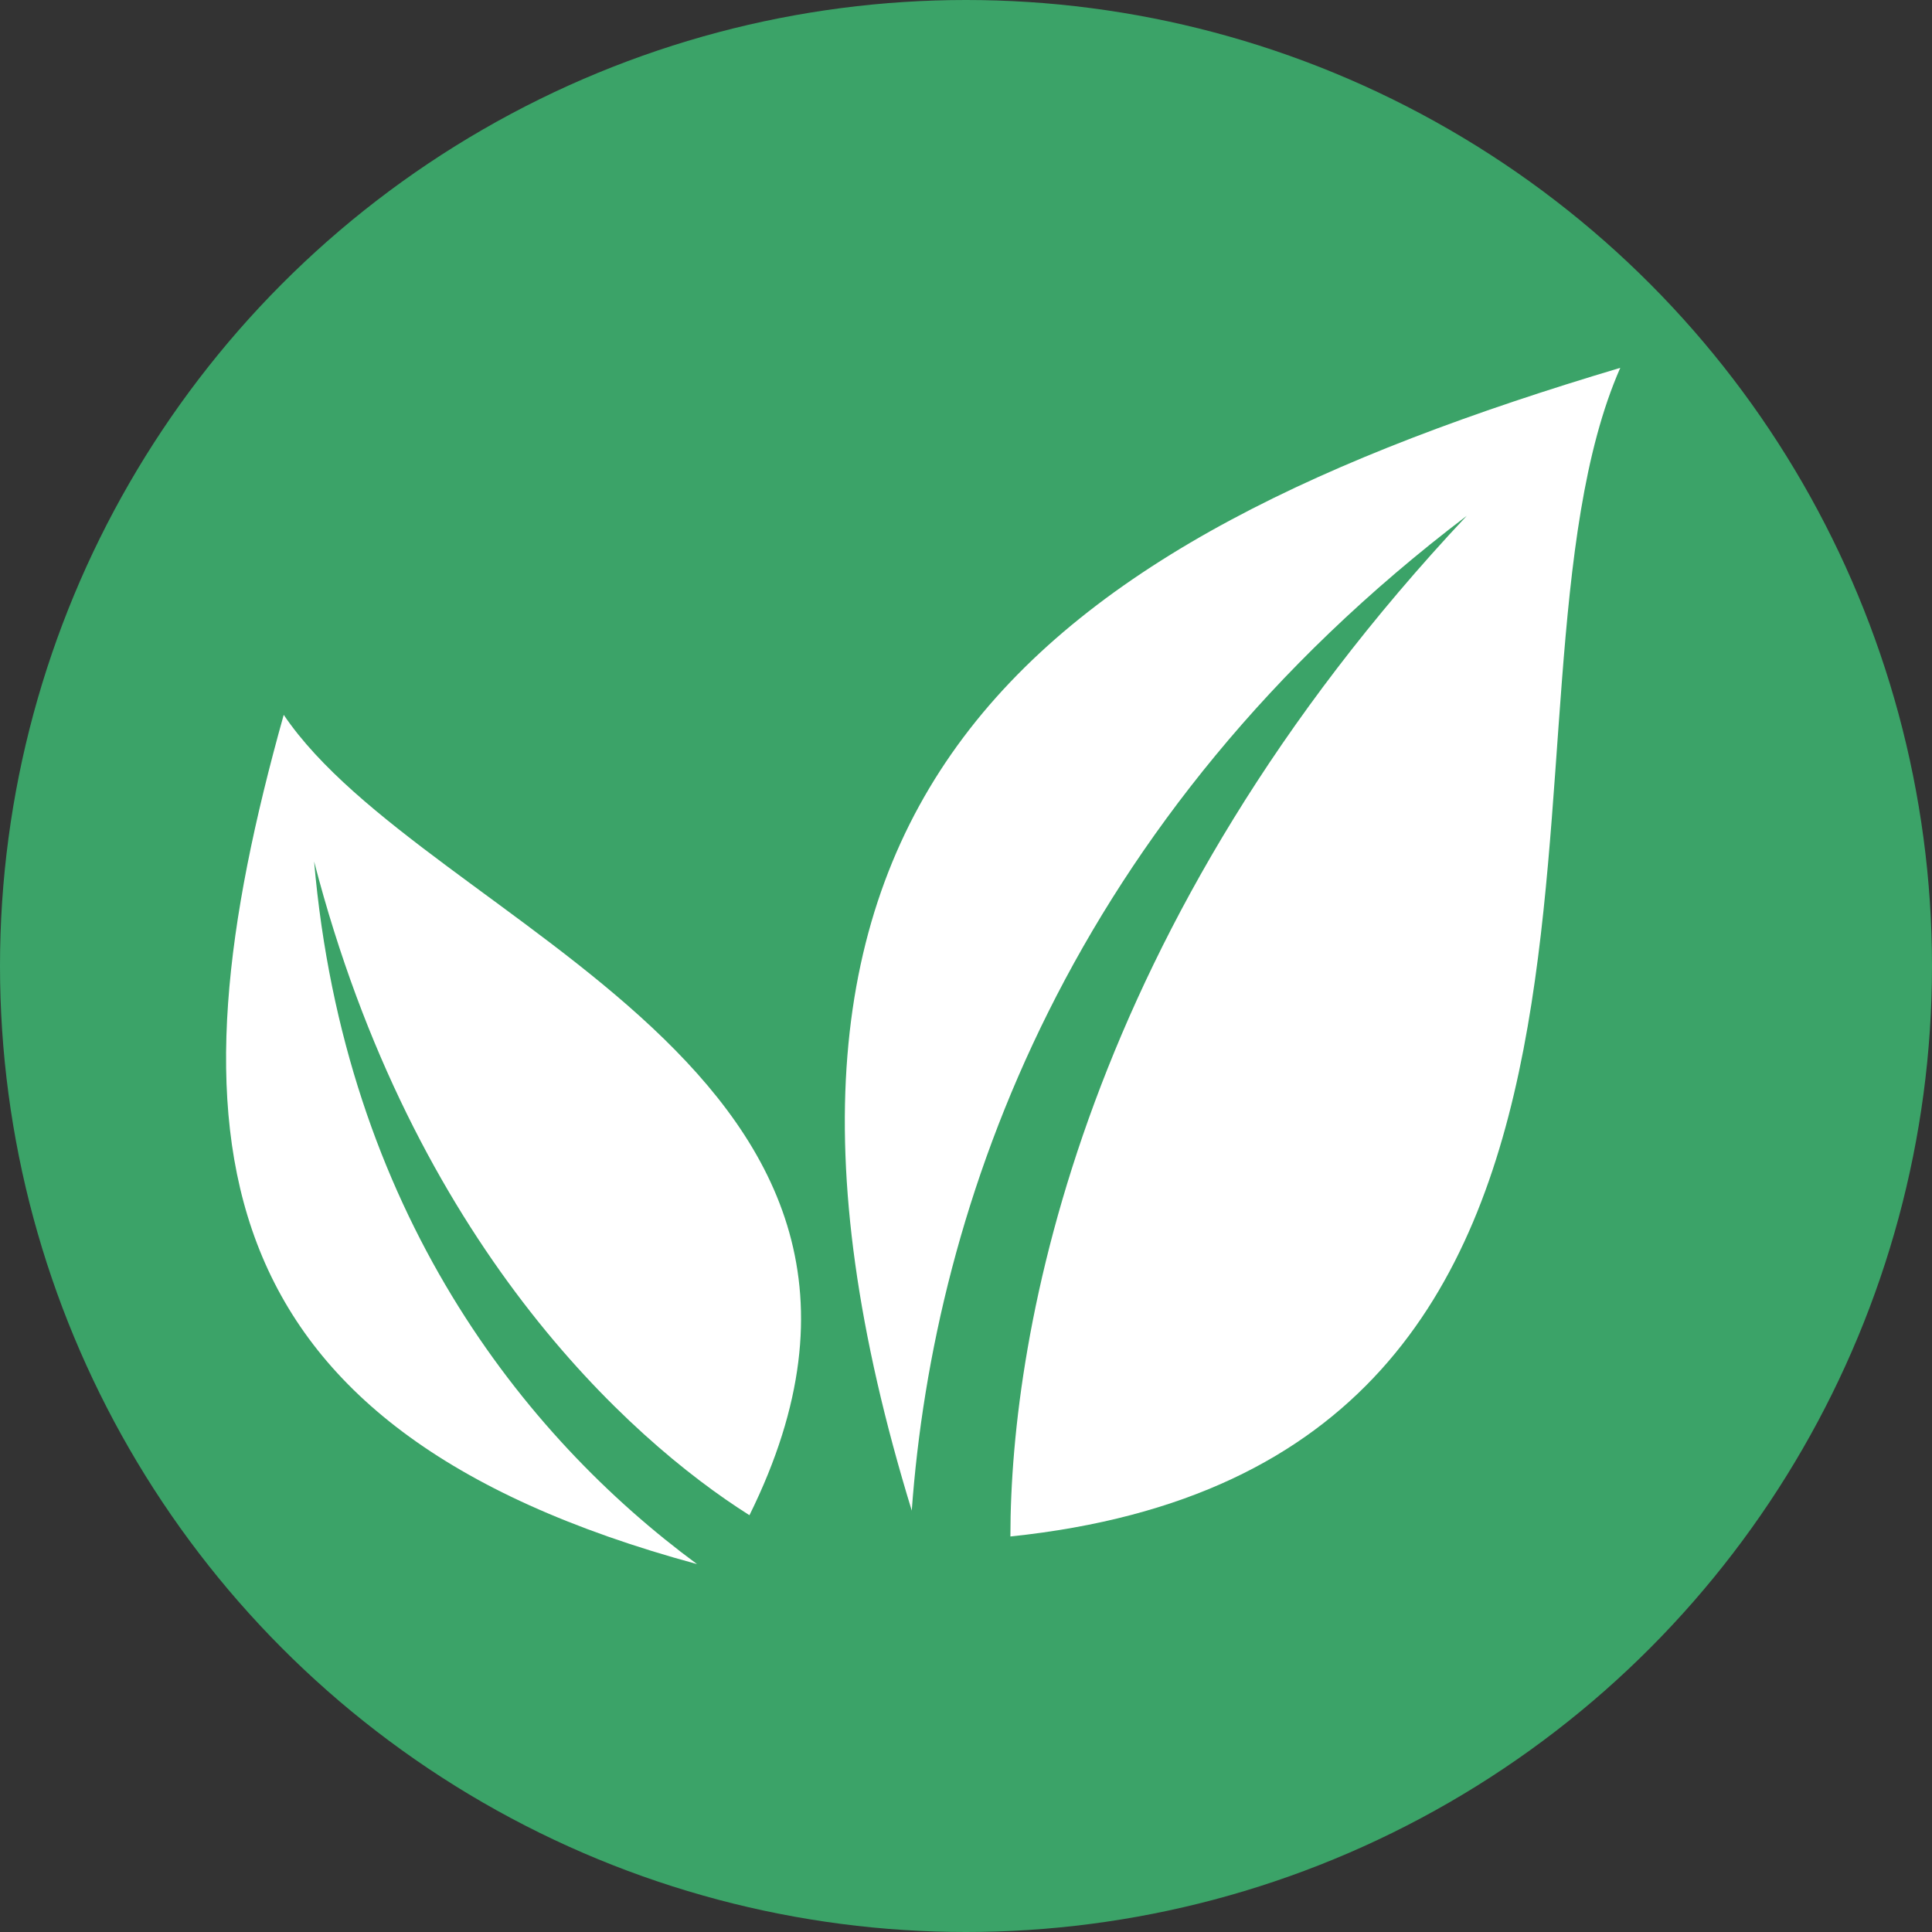
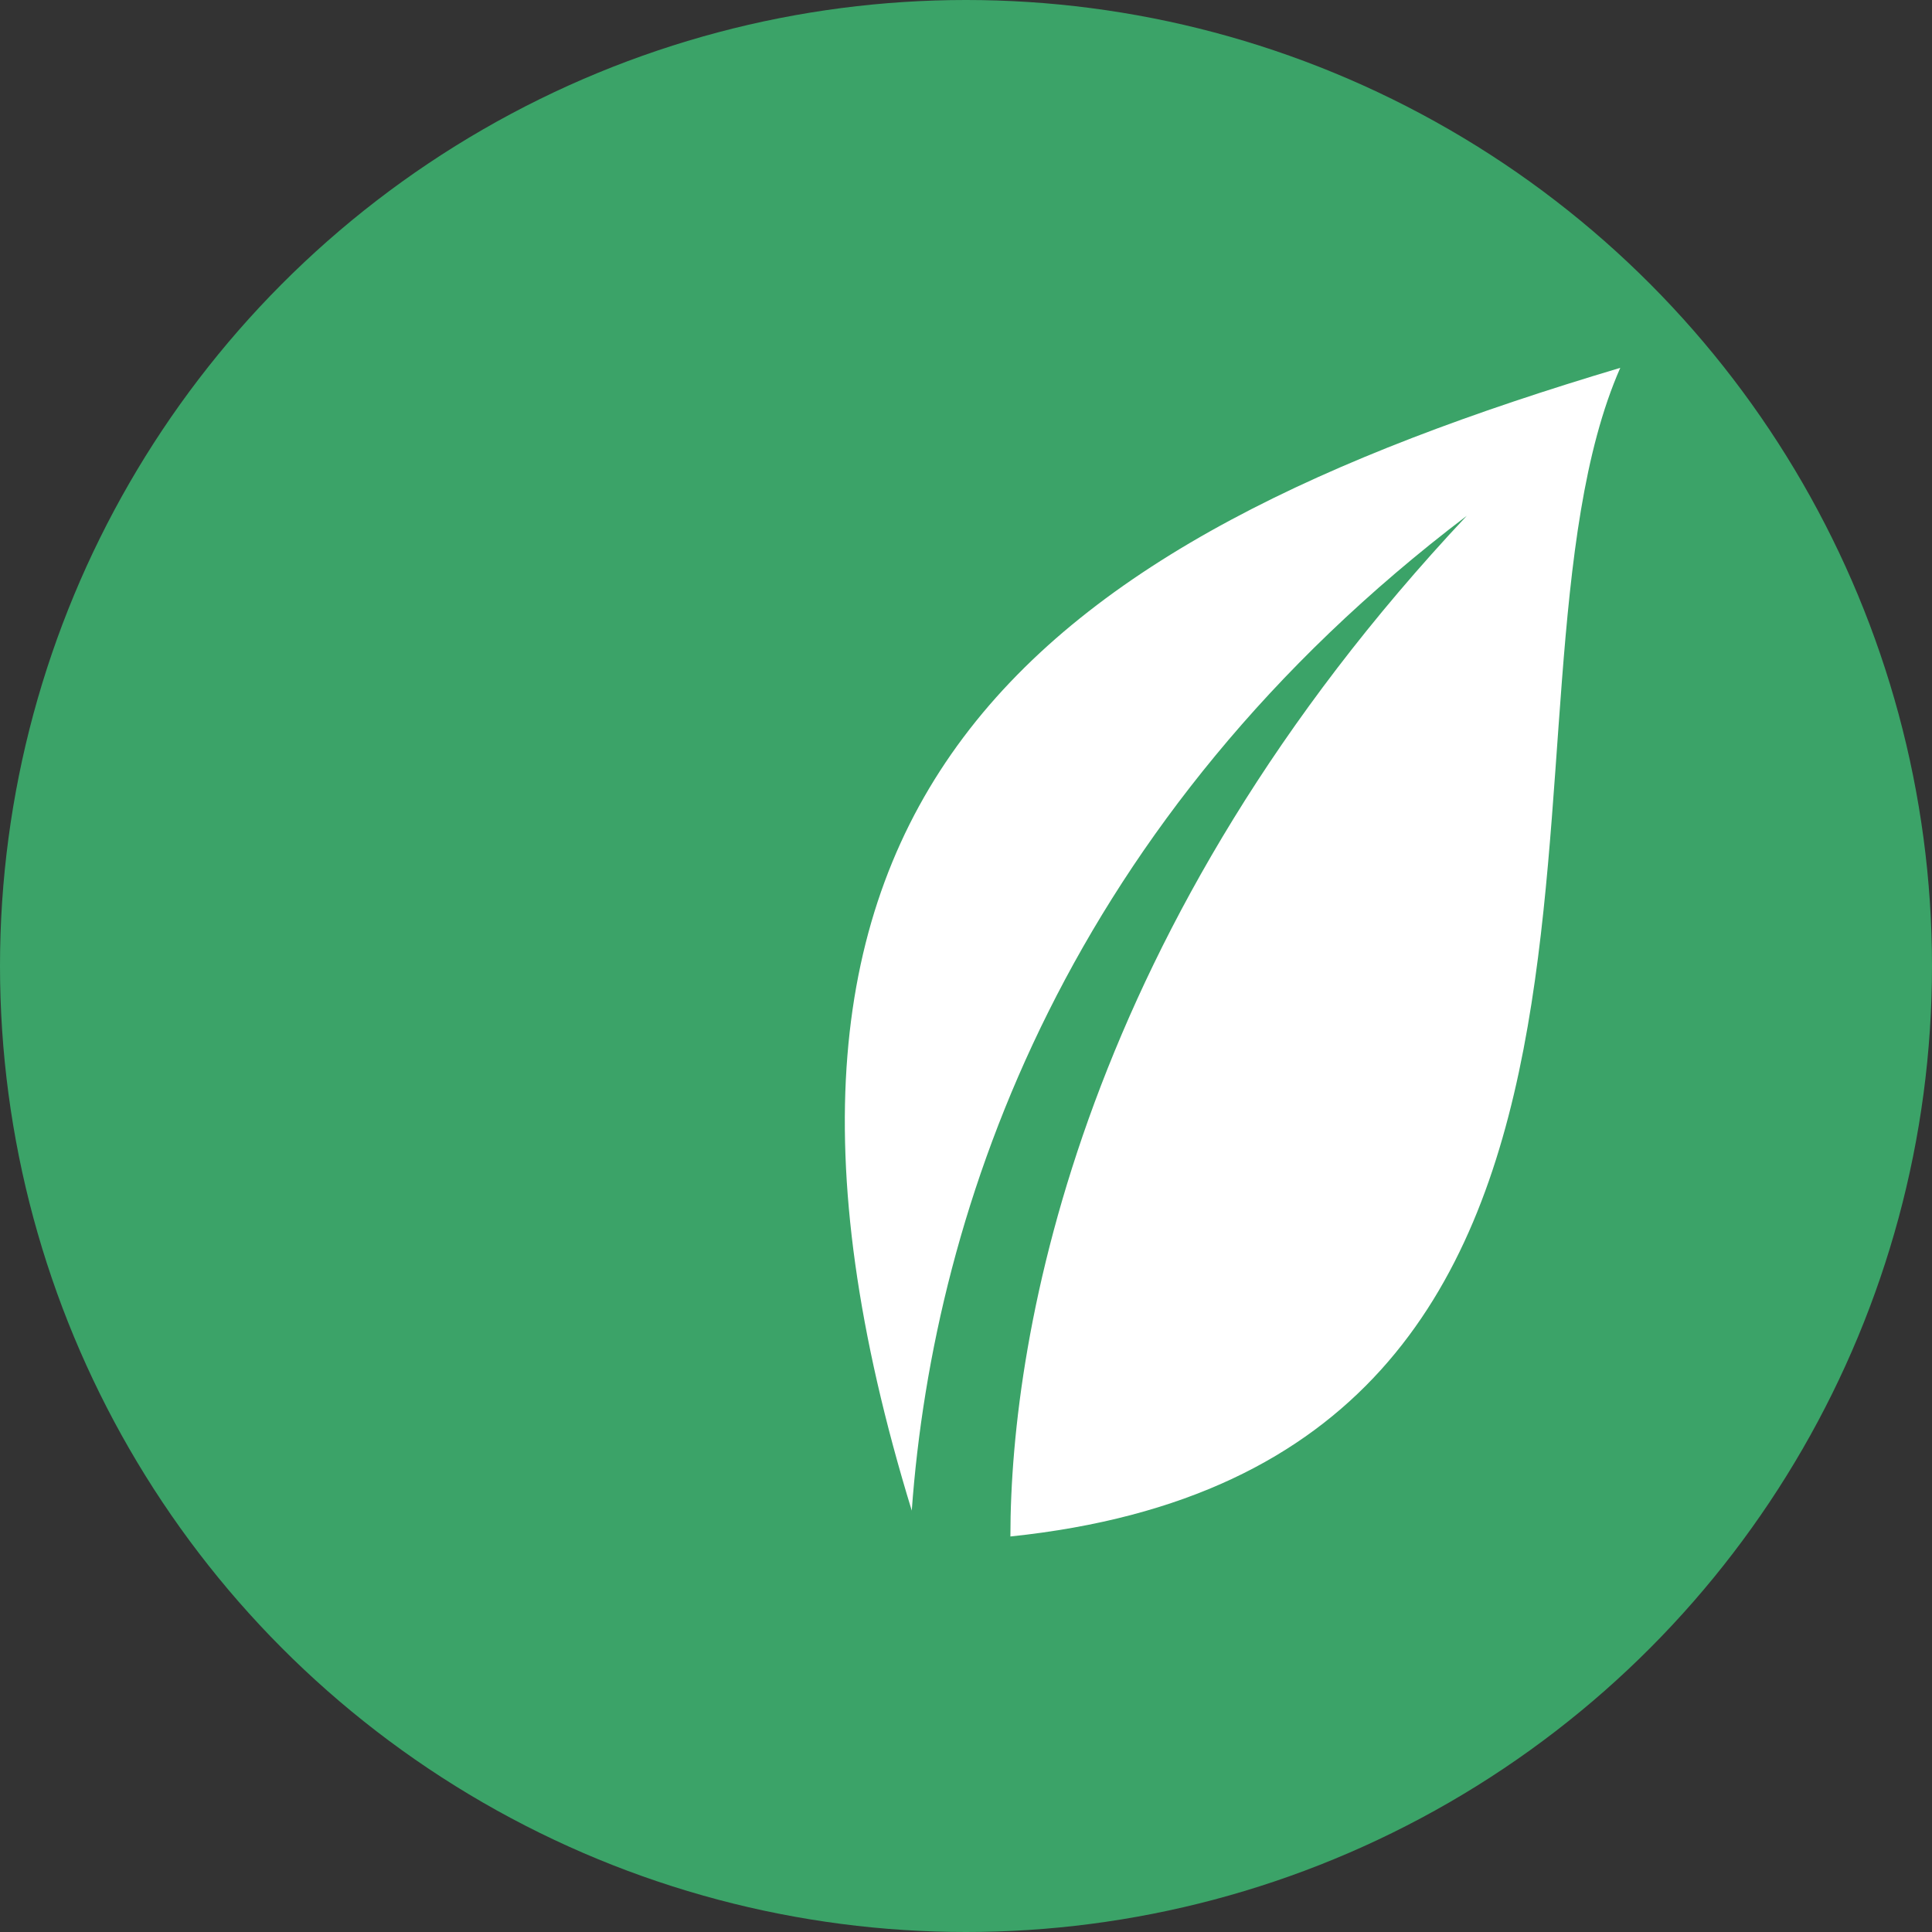
<svg xmlns="http://www.w3.org/2000/svg" id="Layer_2" data-name="Layer 2" viewBox="0 0 178 178">
  <rect x="0" y="0" width="178" height="178" fill="#333333" stroke="none" />
  <defs>
    <style>
      .cls-1 {
        fill: #3ba368;
      }

      .cls-2 {
        fill: #fff;
      }
    </style>
  </defs>
  <g id="Layer_1-2" data-name="Layer 1">
    <g>
      <circle class="cls-1" cx="89" cy="89" r="89" />
      <g>
        <path class="cls-2" d="M84.01,139.2c-20.19-65.78,11.1-89.16,65.27-105.31-13.46,30.62,8.41,100.94-56.19,107.67,0-18.91,6.69-56.43,42.05-94.04-36.63,27.8-49.1,63.46-51.14,91.69Z" />
-         <path class="cls-2" d="M64.24,144.11c-46.65-12.66-48.81-40.02-38.1-78.25,13.15,19.47,63.12,32.84,42.91,73.74-11.23-7.09-31.01-25.13-40.11-60.23,2.79,32.18,19.3,52.96,35.3,64.75Z" />
      </g>
    </g>
  </g>
</svg>